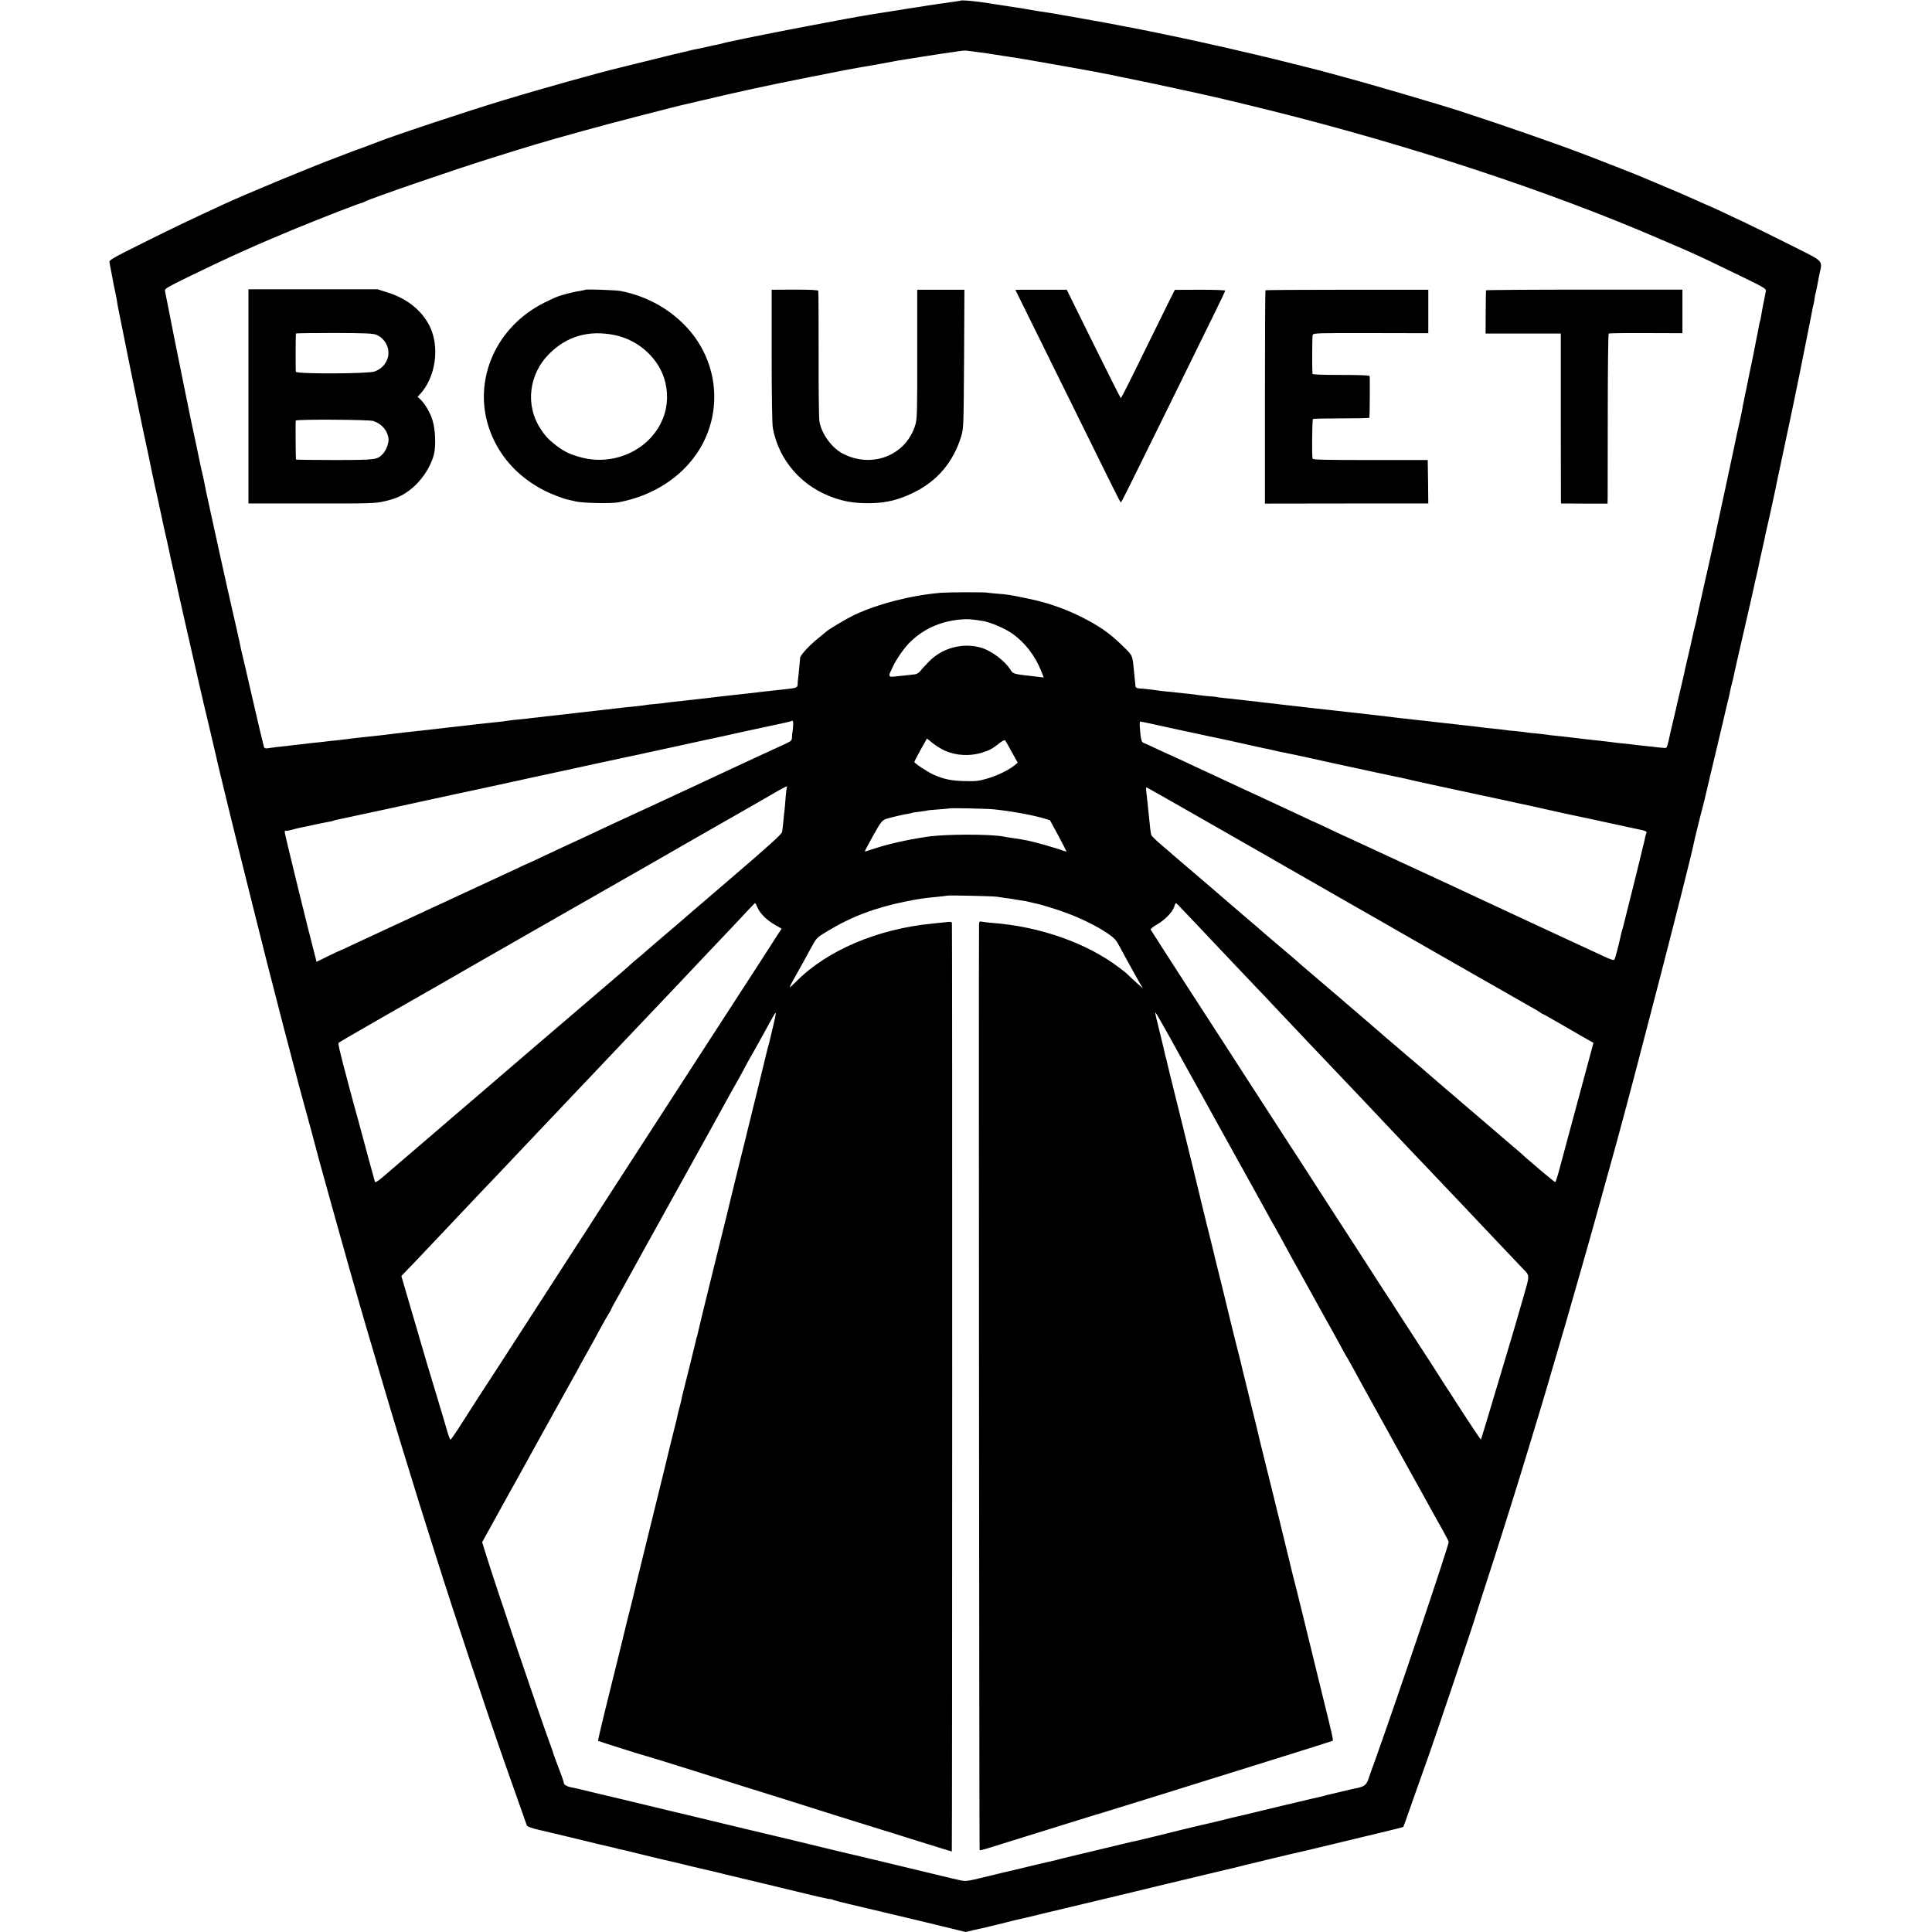
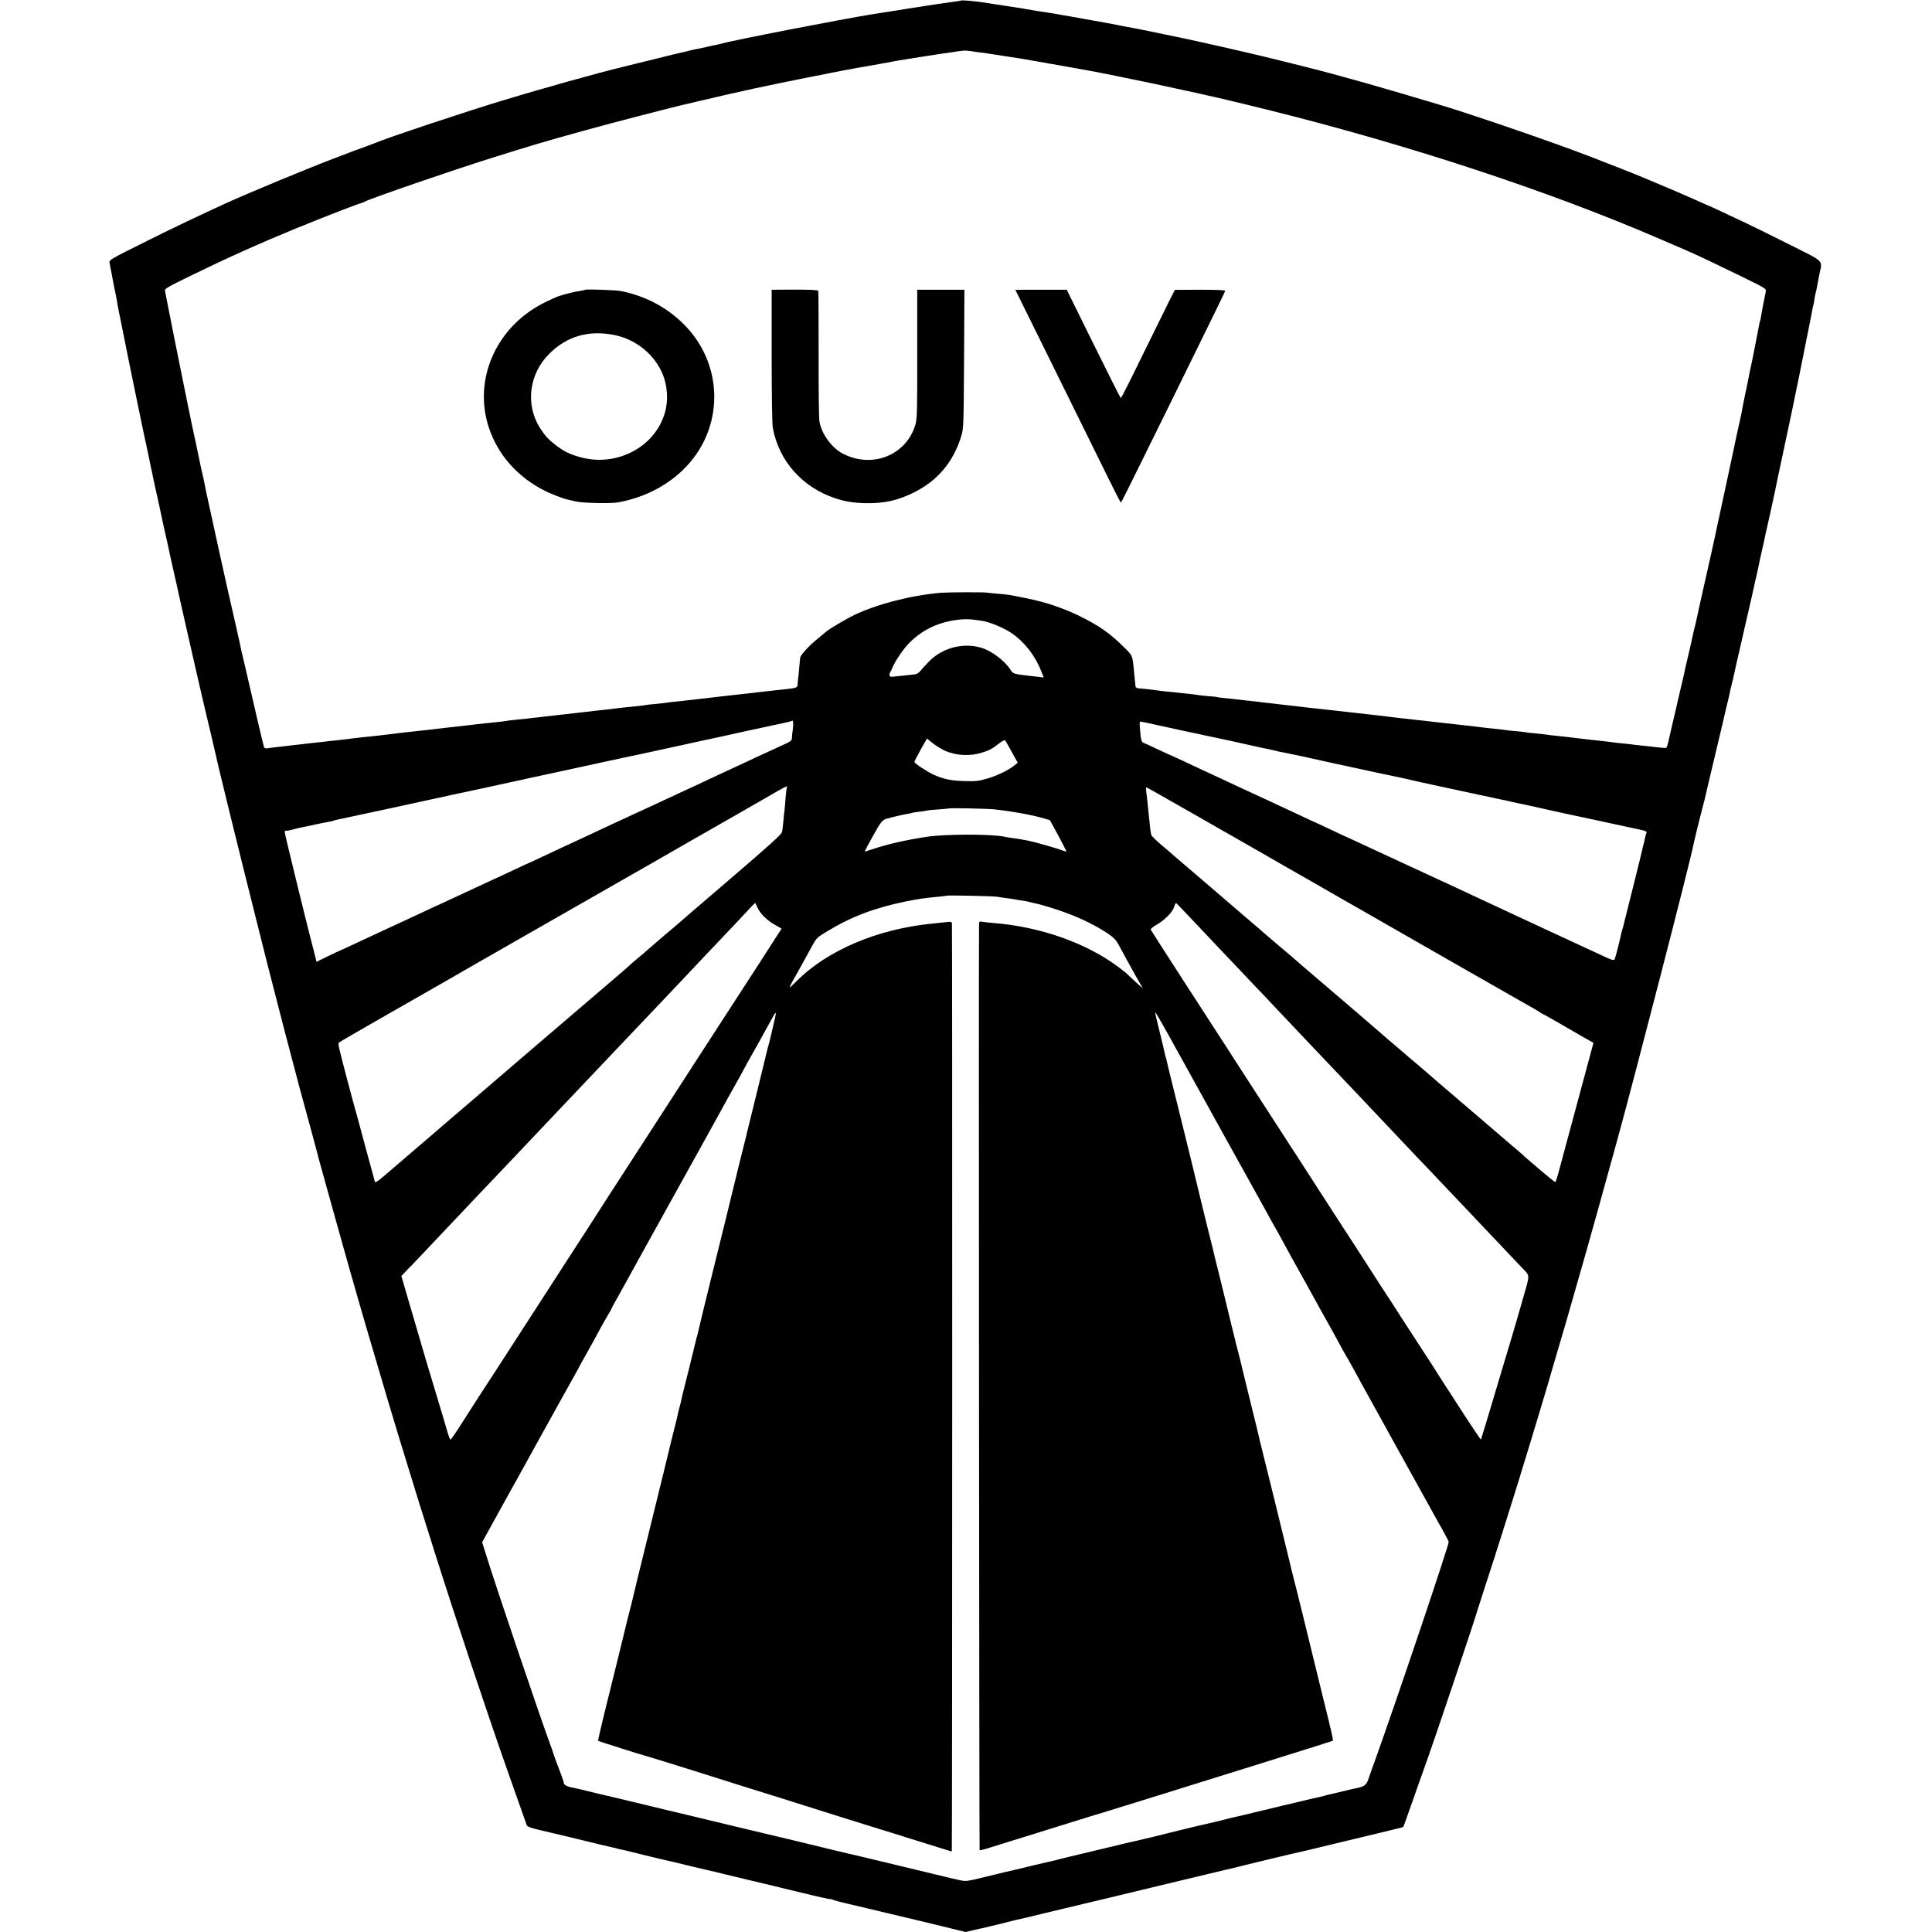
<svg xmlns="http://www.w3.org/2000/svg" version="1.0" width="1703pt" height="1703pt" viewBox="0 0 1703 1703" preserveAspectRatio="xMidYMid meet">
  <g transform="translate(0,1703) scale(0.1,-0.1)" fill="#000000" stroke="none">
    <path d="M8469 17025 c-2 -2 -28 -6 -58 -10 -30 -4 -61 -8 -70 -10 -9 -1 -38 -6 -66 -9 -27 -4 -75 -11 -105 -16 -30 -5 -73 -12 -95 -15 -22 -3 -107 -16 -190 -30 -82 -13 -166 -26 -185 -29 -256 -40 -1280 -239 -1341 -261 -8 -2 -25 -6 -39 -9 -14 -2 -55 -11 -93 -20 -37 -9 -82 -18 -100 -21 -17 -3 -50 -11 -72 -17 -22 -5 -49 -12 -60 -14 -11 -2 -103 -24 -205 -50 -102 -25 -192 -47 -200 -49 -8 -2 -53 -13 -100 -25 -47 -12 -92 -23 -101 -25 -18 -4 -154 -40 -374 -101 -144 -40 -404 -115 -565 -164 -328 -98 -1035 -334 -1145 -381 -21 -9 -153 -58 -170 -63 -5 -2 -21 -7 -35 -13 -14 -6 -68 -26 -120 -46 -236 -88 -794 -319 -1009 -418 -284 -131 -456 -213 -714 -342 -269 -134 -297 -150 -292 -170 5 -25 23 -121 29 -152 3 -20 18 -96 21 -105 4 -18 18 -89 20 -110 2 -14 20 -104 40 -200 19 -96 37 -186 40 -200 2 -14 30 -146 60 -295 31 -148 58 -281 61 -295 8 -41 41 -197 69 -325 14 -66 27 -130 29 -141 3 -12 16 -76 30 -141 15 -66 28 -128 31 -139 21 -99 47 -222 50 -234 13 -54 45 -199 49 -220 2 -14 21 -97 41 -185 20 -88 39 -171 41 -185 7 -32 123 -545 175 -770 23 -96 42 -182 44 -190 2 -8 26 -110 54 -227 28 -117 52 -222 55 -235 13 -68 204 -845 333 -1358 63 -250 116 -462 118 -470 4 -18 90 -352 144 -560 140 -535 152 -579 248 -928 24 -89 46 -170 48 -180 2 -9 26 -100 55 -202 28 -102 76 -275 107 -385 59 -213 193 -686 218 -770 8 -27 37 -126 64 -220 134 -456 273 -923 281 -945 5 -14 41 -131 80 -260 68 -222 98 -321 242 -775 165 -523 443 -1357 618 -1855 89 -254 176 -500 184 -521 4 -10 41 -23 104 -38 53 -13 171 -41 262 -62 91 -22 211 -51 268 -65 57 -14 113 -27 124 -29 11 -2 27 -6 36 -9 9 -3 28 -7 42 -10 14 -2 43 -9 65 -15 37 -10 347 -85 397 -95 13 -3 79 -19 148 -36 69 -16 134 -32 145 -34 11 -2 79 -18 150 -36 265 -64 340 -82 355 -85 8 -2 74 -17 145 -35 305 -74 341 -82 360 -86 11 -2 32 -6 47 -10 15 -3 29 -5 30 -4 2 1 16 -4 32 -10 16 -6 68 -19 115 -30 47 -11 131 -31 186 -44 185 -44 410 -98 425 -101 8 -2 109 -26 224 -54 l208 -51 67 16 c36 8 77 18 91 20 14 3 43 10 65 16 22 5 47 11 55 13 8 2 44 11 80 20 36 9 74 19 85 21 11 2 47 10 80 18 59 15 118 29 755 181 173 42 360 87 415 100 283 68 687 165 707 169 13 3 41 10 63 16 67 17 455 110 478 114 12 2 137 32 277 66 140 34 341 82 445 107 105 25 192 47 194 49 3 3 19 47 125 349 37 105 80 226 96 270 52 144 409 1205 414 1230 1 6 41 129 88 275 48 146 112 346 143 445 31 99 69 221 85 270 54 167 286 932 320 1050 5 17 26 91 48 165 96 325 120 407 232 800 107 373 182 644 330 1180 163 592 641 2445 674 2610 6 34 73 306 87 354 6 22 12 47 14 56 2 9 26 112 54 230 28 118 53 224 56 235 2 11 11 49 20 85 9 35 18 74 20 85 2 11 4 20 5 20 1 0 4 11 6 25 3 13 16 72 30 130 15 57 28 116 31 130 2 14 10 50 18 80 8 30 16 66 19 80 2 14 30 135 61 270 90 391 114 497 119 522 2 13 11 52 20 88 8 36 18 79 21 97 3 17 14 69 25 115 10 46 21 94 24 108 2 14 9 45 15 70 11 46 66 295 75 340 8 43 57 274 61 290 3 12 35 163 100 472 16 75 98 478 101 498 3 14 18 90 34 170 16 80 32 160 35 179 3 19 7 37 9 40 2 3 7 28 10 55 4 27 9 52 11 55 1 3 6 22 9 41 3 19 13 71 22 115 28 139 56 109 -261 269 -154 78 -339 168 -410 202 -72 33 -161 75 -200 94 -38 18 -106 48 -150 67 -44 20 -105 47 -135 60 -30 14 -125 54 -210 90 -85 36 -168 71 -185 78 -31 14 -317 127 -435 172 -36 13 -83 32 -105 40 -220 84 -697 251 -1070 372 -196 64 -828 249 -1057 310 -43 12 -113 30 -155 42 -43 11 -85 22 -93 24 -8 2 -44 11 -80 20 -36 9 -72 19 -80 20 -8 2 -89 22 -180 45 -234 57 -561 132 -805 184 -226 48 -410 85 -505 102 -19 4 -44 8 -55 11 -51 10 -191 36 -295 54 -63 11 -126 22 -140 25 -14 2 -40 7 -59 10 -18 3 -43 8 -55 10 -11 2 -50 9 -86 14 -69 10 -93 14 -180 29 -30 6 -86 15 -125 20 -38 6 -85 13 -102 16 -18 3 -45 7 -60 9 -16 3 -46 7 -68 11 -106 16 -220 26 -226 20z m111 -449 c25 -4 63 -9 84 -11 22 -3 51 -7 65 -10 14 -2 73 -11 131 -20 58 -9 119 -18 135 -21 17 -3 82 -14 145 -25 115 -20 253 -44 300 -53 14 -3 54 -10 90 -16 255 -44 989 -199 1325 -280 72 -17 137 -33 145 -35 8 -2 96 -23 195 -48 1229 -306 2467 -714 3435 -1133 85 -37 189 -81 230 -99 104 -45 238 -109 493 -233 209 -102 217 -107 212 -132 -3 -14 -7 -36 -10 -50 -3 -14 -9 -47 -15 -75 -5 -27 -13 -68 -16 -90 -3 -22 -8 -43 -10 -46 -2 -3 -6 -21 -9 -40 -3 -19 -10 -54 -15 -79 -5 -25 -12 -56 -14 -70 -7 -39 -26 -132 -31 -157 -16 -75 -34 -159 -40 -195 -3 -14 -14 -70 -26 -124 -11 -55 -23 -112 -25 -129 -3 -16 -11 -57 -19 -90 -8 -33 -33 -148 -55 -255 -23 -107 -63 -296 -90 -420 -27 -124 -51 -236 -54 -250 -2 -14 -26 -119 -51 -235 -26 -115 -58 -259 -72 -320 -13 -60 -26 -117 -28 -125 -4 -16 -34 -153 -40 -183 -2 -10 -6 -26 -9 -35 -3 -9 -7 -28 -10 -42 -4 -22 -49 -222 -62 -272 -6 -25 -14 -60 -18 -83 -2 -11 -12 -51 -21 -90 -9 -38 -18 -77 -20 -85 -2 -8 -22 -96 -45 -195 -24 -99 -47 -202 -53 -230 -6 -27 -14 -53 -19 -56 -5 -3 -33 -2 -63 2 -30 4 -87 10 -127 14 -40 4 -81 9 -90 10 -9 2 -48 6 -85 10 -37 3 -79 8 -93 10 -14 2 -50 7 -80 10 -30 3 -71 8 -90 10 -19 2 -60 7 -90 10 -70 8 -120 14 -167 20 -21 2 -63 7 -93 10 -30 2 -64 7 -75 9 -11 2 -54 7 -95 11 -41 3 -82 8 -90 10 -8 2 -46 6 -85 10 -38 3 -81 7 -95 10 -14 2 -52 7 -85 10 -55 5 -99 10 -182 21 -34 4 -280 32 -348 39 -22 3 -60 7 -85 10 -25 3 -63 7 -85 9 -105 12 -162 18 -185 21 -14 2 -50 6 -80 10 -30 3 -89 10 -130 15 -67 8 -110 13 -230 26 -33 3 -59 6 -170 19 -25 3 -61 7 -80 9 -86 9 -157 17 -185 21 -16 2 -57 7 -90 10 -33 4 -71 8 -85 10 -14 2 -53 7 -88 10 -35 4 -71 8 -80 10 -9 1 -51 6 -92 10 -41 4 -82 9 -91 10 -8 2 -49 6 -90 10 -40 4 -76 8 -79 10 -3 2 -41 6 -85 9 -44 4 -87 9 -95 11 -8 2 -44 6 -80 10 -36 4 -78 8 -95 10 -16 2 -61 7 -99 10 -38 4 -78 9 -89 11 -22 4 -109 14 -149 16 -17 2 -28 8 -29 18 -1 8 -2 26 -4 40 -1 14 -6 54 -9 90 -15 151 -8 137 -109 235 -110 107 -208 175 -372 255 -143 70 -297 122 -460 155 -162 33 -169 34 -255 41 -41 3 -86 8 -100 10 -31 5 -337 4 -404 -1 -260 -22 -552 -96 -762 -194 -68 -32 -237 -132 -254 -151 -3 -3 -34 -29 -70 -58 -75 -60 -153 -144 -157 -170 -1 -9 -5 -53 -9 -97 -4 -44 -8 -87 -10 -95 -1 -8 -3 -27 -3 -42 -1 -29 -11 -33 -106 -43 -27 -3 -69 -8 -92 -10 -24 -3 -64 -7 -90 -10 -27 -3 -64 -7 -83 -10 -94 -11 -158 -18 -190 -21 -50 -5 -220 -25 -250 -29 -14 -2 -54 -6 -90 -10 -36 -4 -76 -8 -90 -10 -14 -2 -54 -7 -90 -10 -36 -4 -72 -8 -81 -10 -8 -2 -49 -6 -90 -10 -41 -3 -81 -8 -89 -10 -8 -2 -44 -7 -80 -10 -99 -10 -140 -14 -195 -21 -27 -4 -61 -8 -75 -9 -28 -3 -139 -15 -185 -21 -16 -2 -52 -6 -80 -9 -27 -3 -66 -8 -85 -10 -19 -2 -60 -7 -90 -10 -30 -3 -71 -8 -90 -10 -19 -3 -57 -7 -85 -10 -27 -3 -66 -7 -85 -10 -19 -2 -64 -7 -100 -10 -36 -4 -72 -8 -80 -10 -8 -2 -44 -7 -80 -10 -36 -4 -78 -8 -95 -10 -16 -2 -55 -6 -85 -9 -30 -4 -71 -9 -90 -11 -19 -2 -60 -7 -90 -10 -30 -3 -71 -8 -90 -10 -34 -5 -257 -30 -355 -40 -58 -7 -116 -14 -165 -20 -36 -5 -102 -12 -180 -20 -102 -11 -146 -16 -170 -20 -14 -2 -56 -7 -95 -11 -38 -3 -77 -8 -85 -9 -8 -1 -44 -6 -80 -9 -36 -4 -81 -9 -100 -11 -19 -3 -57 -7 -85 -10 -27 -3 -66 -7 -85 -10 -19 -2 -60 -7 -90 -10 -30 -4 -67 -8 -82 -11 -19 -3 -28 1 -32 13 -6 21 -65 268 -71 298 -3 11 -22 97 -44 190 -22 94 -42 181 -45 195 -3 14 -12 52 -20 86 -17 69 -22 89 -35 156 -9 43 -50 221 -106 468 -13 58 -45 200 -70 315 -25 116 -62 282 -81 370 -32 144 -46 210 -60 285 -3 14 -9 41 -14 60 -5 19 -18 82 -30 140 -12 58 -24 112 -25 120 -17 75 -47 220 -51 240 -4 21 -39 194 -49 240 -9 40 -155 769 -159 795 -3 17 -8 42 -11 56 -6 24 3 29 212 132 341 166 603 284 938 422 254 104 564 224 580 225 3 0 18 6 33 14 63 32 772 276 1117 384 361 113 447 139 800 237 221 62 846 224 925 240 8 2 47 11 85 20 389 92 606 139 990 215 256 51 369 73 440 85 22 4 51 9 65 11 14 3 77 14 140 25 63 12 124 23 135 25 62 10 337 54 380 60 28 3 84 12 125 18 41 7 84 11 95 10 11 -1 40 -5 65 -8z m85 -5020 c64 -11 186 -62 252 -107 116 -80 207 -197 263 -339 l20 -52 -57 7 c-218 24 -211 23 -237 63 -52 80 -168 167 -259 193 -158 46 -338 -1 -454 -118 -32 -32 -67 -70 -78 -85 -12 -16 -32 -30 -50 -32 -29 -4 -141 -16 -197 -21 -30 -3 -35 11 -19 43 5 9 15 31 22 47 26 58 97 161 144 208 121 121 269 189 448 206 64 6 95 4 202 -13z m-1674 -925 c-1 -21 -4 -46 -6 -57 -2 -10 -4 -31 -4 -47 -1 -24 -9 -31 -63 -56 -61 -27 -386 -178 -553 -256 -44 -20 -111 -52 -150 -70 -38 -18 -99 -47 -135 -63 -36 -17 -135 -63 -220 -102 -85 -40 -177 -83 -205 -95 -62 -28 -164 -75 -275 -127 -99 -47 -360 -169 -440 -205 -30 -14 -106 -50 -168 -79 -63 -30 -115 -54 -117 -54 -2 0 -56 -25 -121 -56 -66 -31 -137 -64 -159 -74 -22 -10 -143 -66 -270 -125 -126 -59 -255 -119 -285 -132 -30 -14 -91 -42 -135 -63 -44 -21 -107 -50 -140 -65 -33 -15 -91 -42 -130 -60 -38 -18 -99 -46 -135 -63 -36 -16 -114 -53 -174 -81 -59 -28 -110 -51 -112 -51 -2 0 -48 -22 -104 -49 l-100 -49 -9 37 c-56 209 -271 1088 -271 1104 0 11 3 18 6 15 3 -3 29 0 57 8 29 8 66 17 82 20 17 3 70 14 118 25 48 10 105 22 125 25 20 3 40 8 45 11 4 2 20 7 35 9 30 6 794 170 972 210 63 14 126 28 140 30 14 3 45 10 70 15 25 6 108 24 185 40 77 17 149 32 160 35 11 3 43 9 70 15 28 6 66 15 85 19 19 4 80 17 135 29 55 12 132 28 170 37 39 8 81 18 93 20 13 3 117 25 230 50 114 25 218 47 232 50 14 3 67 14 119 25 51 12 101 22 110 24 45 10 309 67 326 71 11 3 31 7 45 10 14 3 45 10 70 15 25 6 56 13 70 15 14 3 63 14 110 24 120 27 291 64 459 100 79 16 147 32 149 35 11 10 16 -7 13 -44z m3231 3 c90 -20 172 -38 183 -40 11 -2 81 -17 155 -33 74 -16 146 -32 160 -34 26 -5 200 -43 350 -77 47 -11 96 -21 110 -23 14 -3 43 -10 65 -15 22 -6 54 -13 70 -15 17 -3 84 -17 150 -31 259 -58 391 -86 415 -91 48 -10 187 -40 235 -51 35 -8 159 -34 190 -40 17 -3 66 -14 110 -24 74 -18 248 -56 810 -176 11 -2 29 -6 40 -8 11 -2 43 -10 70 -16 28 -6 61 -14 75 -16 35 -7 102 -22 200 -44 123 -28 321 -71 350 -76 14 -3 126 -27 250 -54 124 -27 236 -51 250 -54 39 -7 60 -17 54 -27 -3 -5 -7 -18 -10 -29 -2 -11 -6 -29 -9 -41 -2 -11 -6 -28 -9 -37 -3 -9 -7 -28 -10 -42 -3 -14 -41 -171 -86 -350 -45 -179 -83 -329 -84 -335 -1 -5 -5 -19 -9 -30 -3 -11 -9 -31 -11 -45 -16 -76 -48 -197 -55 -208 -6 -10 -30 -2 -102 32 -52 24 -182 85 -289 134 -107 49 -229 106 -270 125 -41 19 -212 99 -380 177 -168 78 -333 155 -367 171 -35 16 -91 42 -125 58 -35 16 -155 72 -268 124 -272 126 -326 151 -449 208 -57 27 -105 49 -106 49 -2 0 -65 29 -140 65 -75 36 -138 65 -139 65 -2 0 -55 24 -117 54 -63 29 -209 97 -324 151 -199 92 -282 130 -420 195 -33 15 -89 42 -125 58 -36 16 -114 53 -173 81 -60 28 -110 51 -111 51 -2 0 -55 24 -117 53 -63 30 -122 57 -131 60 -17 6 -23 34 -31 140 -2 26 0 47 4 47 4 0 81 -16 171 -36z m-1896 -220 c101 -45 223 -52 331 -18 65 20 89 33 151 82 24 19 47 31 52 26 4 -5 22 -36 40 -69 18 -33 42 -75 52 -94 l19 -34 -28 -23 c-52 -42 -147 -89 -238 -116 -79 -23 -104 -26 -205 -23 -116 3 -181 17 -270 56 -55 25 -170 101 -170 112 0 5 25 53 55 108 l56 99 52 -42 c29 -22 75 -51 103 -64z m-1389 -321 c-3 -5 -8 -46 -12 -93 -3 -47 -8 -98 -10 -115 -2 -16 -7 -59 -10 -95 -3 -36 -8 -77 -11 -93 -4 -21 -107 -114 -457 -414 -249 -213 -454 -390 -457 -393 -3 -3 -66 -57 -140 -119 -74 -63 -139 -119 -145 -125 -5 -6 -37 -33 -70 -60 -33 -27 -64 -54 -70 -60 -11 -12 -98 -87 -210 -182 -89 -75 -1188 -1017 -1195 -1024 -3 -3 -34 -30 -70 -60 -36 -30 -78 -67 -95 -81 -23 -21 -299 -257 -515 -442 -14 -12 -55 -48 -93 -80 -43 -37 -69 -53 -72 -45 -2 7 -31 114 -65 238 -33 124 -72 266 -85 315 -36 130 -41 146 -79 290 -87 327 -98 377 -90 384 5 5 198 117 429 249 231 132 435 248 452 258 18 11 164 94 325 187 161 92 304 174 318 182 26 15 239 137 320 183 25 14 198 113 385 220 187 107 360 206 385 220 25 14 86 49 135 77 101 59 708 406 770 441 22 12 126 72 230 132 182 106 212 121 202 105z m3556 -222 c210 -120 402 -230 427 -244 25 -14 117 -67 205 -117 88 -51 180 -104 205 -118 25 -14 135 -77 245 -140 110 -63 216 -124 235 -135 19 -11 80 -45 135 -77 55 -32 116 -66 135 -77 19 -11 206 -118 415 -238 209 -120 400 -229 425 -243 25 -14 101 -58 170 -97 69 -40 145 -83 170 -97 25 -14 74 -42 110 -63 36 -21 90 -51 120 -68 30 -16 67 -38 82 -49 14 -10 28 -18 31 -18 3 0 87 -48 188 -106 101 -59 200 -116 219 -126 l36 -20 -108 -401 c-59 -221 -120 -445 -134 -497 -14 -52 -40 -148 -57 -212 -17 -65 -34 -118 -38 -118 -4 0 -58 44 -121 97 -62 54 -119 102 -126 108 -7 5 -25 22 -40 36 -15 14 -54 48 -87 75 -32 27 -66 56 -75 64 -9 8 -69 60 -134 115 -65 55 -128 109 -140 120 -12 11 -44 38 -70 60 -27 22 -58 49 -70 60 -12 11 -46 40 -76 65 -29 25 -70 59 -89 76 -47 41 -139 121 -171 148 -14 11 -54 46 -90 76 -36 30 -67 57 -70 60 -3 3 -34 30 -70 60 -36 30 -81 69 -100 86 -19 17 -120 104 -225 194 -104 89 -201 172 -215 184 -14 12 -88 75 -165 141 -77 65 -142 122 -145 125 -3 3 -63 55 -135 115 -71 60 -132 112 -135 115 -3 3 -99 87 -215 185 -115 99 -212 182 -215 185 -3 3 -81 70 -175 150 -93 79 -183 157 -200 171 -16 15 -68 59 -115 99 -47 40 -88 80 -91 89 -6 14 -12 67 -24 191 -7 67 -16 159 -21 193 -3 20 -2 37 1 37 3 0 178 -99 388 -219z m-1733 25 c162 -17 347 -51 445 -81 l50 -15 73 -134 c39 -74 72 -137 72 -140 0 -3 -12 -1 -27 5 -54 21 -254 78 -311 89 -31 5 -66 12 -77 14 -11 2 -42 7 -68 10 -27 4 -59 9 -70 12 -120 23 -522 22 -677 -2 -192 -29 -358 -68 -490 -113 -30 -10 -56 -18 -57 -17 -2 2 31 64 73 139 71 128 82 141 129 153 59 16 147 36 175 40 19 3 37 7 40 9 3 2 33 7 65 10 33 4 62 9 65 10 4 2 49 7 100 10 52 4 96 8 97 9 6 5 333 -2 393 -8z m25 -770 c22 -4 58 -9 80 -12 22 -2 66 -9 97 -15 32 -5 69 -11 83 -13 14 -3 33 -7 43 -10 9 -3 28 -7 42 -10 45 -8 193 -54 275 -85 132 -49 266 -116 362 -181 55 -38 72 -56 103 -115 58 -110 191 -348 203 -365 8 -11 -107 94 -143 130 -3 3 -32 26 -65 51 -286 217 -697 362 -1119 394 -39 3 -81 8 -93 11 -21 4 -23 1 -23 -38 -4 -283 2 -8143 5 -8146 3 -3 35 4 72 16 75 23 439 136 688 214 256 80 319 99 335 103 8 2 233 72 500 155 267 83 717 224 1000 312 283 88 517 162 519 164 2 2 -4 39 -14 81 -11 43 -20 83 -21 88 -1 6 -28 114 -59 240 -31 127 -58 237 -60 245 -24 102 -187 764 -195 790 -5 19 -23 91 -39 160 -49 203 -230 940 -246 1000 -8 30 -16 66 -19 80 -3 14 -30 126 -61 250 -30 124 -67 272 -81 330 -13 58 -29 121 -34 140 -6 19 -39 154 -75 300 -35 146 -82 339 -105 430 -23 91 -43 174 -45 185 -3 11 -28 112 -56 225 -28 113 -52 212 -54 220 -2 8 -17 74 -35 145 -18 72 -33 137 -35 145 -9 39 -188 764 -205 830 -10 41 -21 86 -24 100 -2 14 -7 32 -10 40 -3 8 -7 26 -10 40 -2 14 -23 99 -45 189 -23 90 -40 165 -38 168 3 2 57 -92 122 -209 65 -117 175 -316 245 -443 70 -126 139 -250 152 -275 14 -25 85 -153 158 -285 140 -253 153 -277 233 -420 27 -49 63 -115 80 -145 16 -30 46 -84 67 -120 20 -36 57 -101 80 -145 24 -44 51 -93 60 -110 9 -16 32 -57 50 -90 18 -33 52 -94 75 -135 23 -41 55 -100 72 -130 17 -30 41 -75 55 -100 73 -129 174 -313 204 -369 19 -35 38 -69 43 -75 4 -6 27 -47 51 -91 23 -44 112 -206 198 -360 85 -154 167 -302 182 -330 77 -139 236 -425 258 -465 14 -25 38 -70 55 -100 17 -30 56 -102 89 -159 32 -57 58 -108 58 -112 0 -34 -455 -1384 -645 -1914 -26 -71 -55 -152 -64 -180 -18 -51 -38 -65 -114 -79 -12 -2 -62 -14 -112 -26 -49 -12 -97 -23 -105 -25 -8 -1 -35 -8 -60 -15 -25 -7 -55 -14 -66 -16 -12 -2 -80 -18 -150 -35 -71 -17 -136 -32 -144 -34 -8 -2 -100 -24 -203 -49 -103 -25 -198 -48 -210 -50 -12 -2 -69 -16 -127 -31 -58 -14 -116 -28 -130 -31 -14 -3 -72 -16 -129 -30 -57 -14 -111 -27 -120 -29 -9 -2 -54 -13 -101 -25 -47 -12 -92 -23 -100 -25 -8 -2 -55 -13 -105 -25 -49 -12 -100 -24 -113 -26 -12 -3 -105 -24 -205 -49 -100 -24 -222 -53 -272 -65 -49 -12 -98 -24 -108 -26 -10 -2 -27 -6 -37 -9 -10 -3 -27 -8 -37 -10 -10 -2 -97 -22 -193 -45 -96 -23 -184 -44 -195 -47 -46 -10 -68 -15 -235 -56 -168 -41 -177 -42 -230 -30 -30 7 -64 15 -75 17 -17 4 -225 54 -690 166 -71 17 -140 34 -151 36 -12 2 -122 28 -245 58 -123 30 -262 64 -309 75 -156 37 -304 72 -425 101 -66 16 -253 61 -415 100 -162 38 -389 93 -505 121 -115 28 -217 52 -225 54 -8 2 -73 17 -145 34 -147 36 -209 51 -244 57 -34 7 -61 23 -61 37 0 6 -9 34 -19 62 -30 77 -75 199 -77 210 -1 6 -10 30 -19 55 -91 244 -499 1449 -580 1716 l-25 80 138 250 c76 137 155 281 177 319 84 154 352 637 415 750 38 67 85 152 106 190 20 39 46 86 57 105 48 85 120 215 158 287 24 43 53 95 66 115 13 21 23 40 23 43 0 3 19 38 42 78 22 40 52 91 64 115 41 74 196 355 222 402 39 69 400 721 452 815 15 28 73 133 130 235 56 102 116 210 132 240 17 30 38 69 48 85 9 17 31 56 49 88 17 31 45 83 62 115 18 31 40 71 49 87 10 17 30 53 45 80 33 61 90 163 127 230 34 62 35 50 2 -84 -14 -58 -27 -114 -29 -124 -2 -10 -7 -27 -10 -37 -3 -10 -8 -27 -10 -37 -4 -19 -171 -701 -182 -743 -3 -14 -7 -29 -8 -35 -2 -5 -28 -113 -60 -240 -31 -126 -58 -237 -60 -245 -7 -31 -70 -290 -182 -740 -63 -256 -117 -476 -119 -490 -3 -14 -7 -32 -10 -40 -3 -8 -8 -25 -10 -38 -3 -13 -30 -123 -60 -245 -61 -241 -63 -250 -70 -287 -3 -14 -9 -38 -14 -55 -5 -16 -11 -41 -14 -55 -2 -14 -16 -72 -31 -130 -15 -58 -28 -112 -30 -120 -2 -8 -30 -125 -63 -260 -60 -242 -173 -701 -233 -947 -17 -69 -32 -134 -34 -142 -2 -9 -17 -72 -35 -141 -18 -69 -33 -132 -35 -141 -2 -8 -31 -127 -64 -262 -34 -136 -88 -358 -122 -493 -33 -135 -59 -247 -57 -249 5 -4 390 -126 428 -135 19 -5 208 -63 420 -130 212 -67 419 -132 460 -145 150 -46 403 -126 780 -245 212 -66 405 -127 430 -134 25 -7 113 -35 195 -61 241 -75 400 -125 405 -125 4 0 5 8144 1 8186 -1 6 -13 9 -28 8 -16 -2 -80 -8 -143 -15 -486 -47 -931 -237 -1203 -512 -77 -77 -77 -78 28 108 34 61 82 148 107 195 46 84 48 86 140 141 212 129 422 208 693 263 119 24 156 29 290 42 39 4 71 8 73 9 5 5 397 -4 437 -9z m-2107 -98 c24 -53 83 -111 156 -152 l56 -32 -39 -59 c-21 -33 -89 -139 -151 -235 -62 -96 -141 -218 -175 -270 -34 -52 -167 -257 -295 -455 -128 -198 -395 -611 -594 -918 -198 -306 -368 -568 -376 -582 -8 -14 -121 -188 -250 -387 -129 -200 -344 -532 -477 -738 -133 -206 -247 -382 -253 -390 -11 -16 -89 -137 -220 -342 -45 -71 -85 -128 -89 -128 -4 0 -17 33 -28 72 -11 40 -57 193 -101 339 -45 146 -115 382 -156 525 -42 142 -85 288 -95 324 -11 36 -27 91 -36 124 l-17 58 53 56 c30 30 68 69 84 87 81 85 318 335 356 376 59 63 325 344 369 389 50 52 310 328 355 375 20 22 103 109 184 194 80 85 162 170 181 191 54 57 320 338 365 385 22 24 105 111 185 195 80 84 159 167 175 184 17 18 96 102 177 187 80 84 163 172 183 194 21 22 104 110 185 195 81 85 173 183 205 218 32 34 59 62 61 62 2 0 12 -19 22 -42z m3704 28 c35 -36 300 -315 328 -346 31 -33 300 -317 365 -385 17 -17 98 -102 180 -190 235 -249 366 -387 565 -596 19 -20 96 -101 170 -179 74 -79 151 -160 170 -180 19 -20 105 -111 190 -201 85 -90 189 -200 232 -244 42 -44 100 -105 128 -135 28 -30 114 -120 190 -200 76 -80 152 -161 170 -180 30 -32 266 -281 350 -369 68 -71 68 -48 0 -283 -33 -117 -72 -249 -85 -293 -13 -44 -81 -271 -151 -505 -69 -234 -128 -427 -130 -429 -2 -3 -94 134 -229 344 -17 28 -54 84 -81 125 -27 41 -53 83 -59 92 -5 10 -95 149 -200 310 -104 160 -197 303 -205 317 -8 14 -19 30 -23 36 -8 10 -74 112 -292 451 -55 85 -131 203 -170 262 -38 59 -119 184 -179 277 -60 94 -139 215 -174 270 -36 55 -108 165 -159 245 -131 202 -258 399 -327 505 -64 101 -97 150 -514 795 -162 250 -296 460 -299 466 -2 6 22 26 54 44 69 39 138 109 153 156 13 39 14 39 32 20z" />
-     <path d="M2190 13536 l0 -944 558 0 c515 -1 563 1 640 19 99 23 153 46 218 95 103 76 186 197 218 315 20 74 14 226 -12 306 -21 68 -67 145 -106 182 l-25 23 20 22 c140 149 178 420 85 604 -69 135 -194 237 -361 291 l-97 31 -569 0 -569 0 0 -944z m1130 542 c45 -20 78 -56 95 -104 31 -90 -19 -185 -114 -219 -58 -20 -686 -23 -693 -2 -3 10 -3 321 1 337 0 3 153 5 339 5 281 -1 343 -4 372 -17z m-29 -759 c75 -25 126 -85 134 -158 3 -35 -21 -100 -48 -129 -51 -55 -55 -56 -424 -57 -189 0 -344 2 -344 5 -3 15 -5 336 -2 343 7 12 646 9 684 -4z" />
    <path d="M5159 14476 c-2 -2 -24 -7 -49 -11 -37 -5 -109 -22 -165 -39 -33 -10 -59 -21 -143 -62 -427 -210 -635 -678 -492 -1106 81 -241 254 -435 496 -556 51 -26 163 -69 199 -76 6 -2 37 -9 70 -16 62 -15 312 -20 375 -8 385 71 688 316 799 645 109 322 25 677 -218 921 -151 153 -345 255 -561 297 -41 8 -304 17 -311 11z m261 -400 c217 -45 397 -215 445 -418 29 -126 16 -247 -41 -360 -122 -243 -417 -372 -693 -302 -102 26 -155 51 -231 109 -66 51 -96 84 -138 149 -133 206 -100 478 78 656 157 158 352 213 580 166z" />
    <path d="M6802 13895 c0 -335 4 -605 10 -636 53 -292 262 -527 553 -622 103 -34 194 -45 325 -42 129 4 233 30 355 89 214 102 357 270 427 498 22 72 22 85 26 684 l3 610 -208 0 -208 0 0 -565 c1 -504 -1 -572 -16 -624 -80 -270 -380 -390 -639 -256 -98 50 -188 174 -207 284 -5 28 -8 295 -7 595 0 300 -1 550 -3 556 -3 8 -68 11 -208 11 l-203 -1 0 -581z" />
    <path d="M8950 14475 c0 0 44 -90 99 -200 197 -400 615 -1245 719 -1457 59 -120 109 -218 112 -218 3 0 73 138 156 308 83 169 225 456 314 637 367 746 450 916 450 923 0 5 -100 8 -222 8 l-222 -1 -51 -101 c-27 -55 -133 -270 -235 -477 -101 -208 -187 -377 -190 -377 -3 0 -111 215 -241 478 l-236 478 -226 0 c-125 0 -227 0 -227 -1z" />
-     <path d="M11155 14471 c-3 -2 -5 -426 -5 -942 l0 -938 720 1 720 0 -2 192 -3 191 -505 0 c-391 0 -506 2 -510 12 -7 18 -4 342 3 349 4 4 117 6 252 6 135 0 245 2 246 6 3 18 5 358 2 367 -2 7 -91 10 -253 10 -163 0 -250 3 -251 10 -4 50 -3 330 2 343 6 16 46 17 513 16 l506 -1 0 192 0 191 -715 0 c-394 0 -718 -2 -720 -5z" />
-     <path d="M13099 14471 c-1 -3 -2 -90 -3 -193 l-1 -188 332 0 331 0 0 -717 c1 -395 1 -732 1 -749 l1 -32 205 -1 205 0 1 62 c0 34 1 370 1 747 0 377 4 687 8 690 5 3 153 5 329 4 l321 -1 0 192 0 192 -865 0 c-476 0 -866 -3 -866 -6z" />
  </g>
</svg>